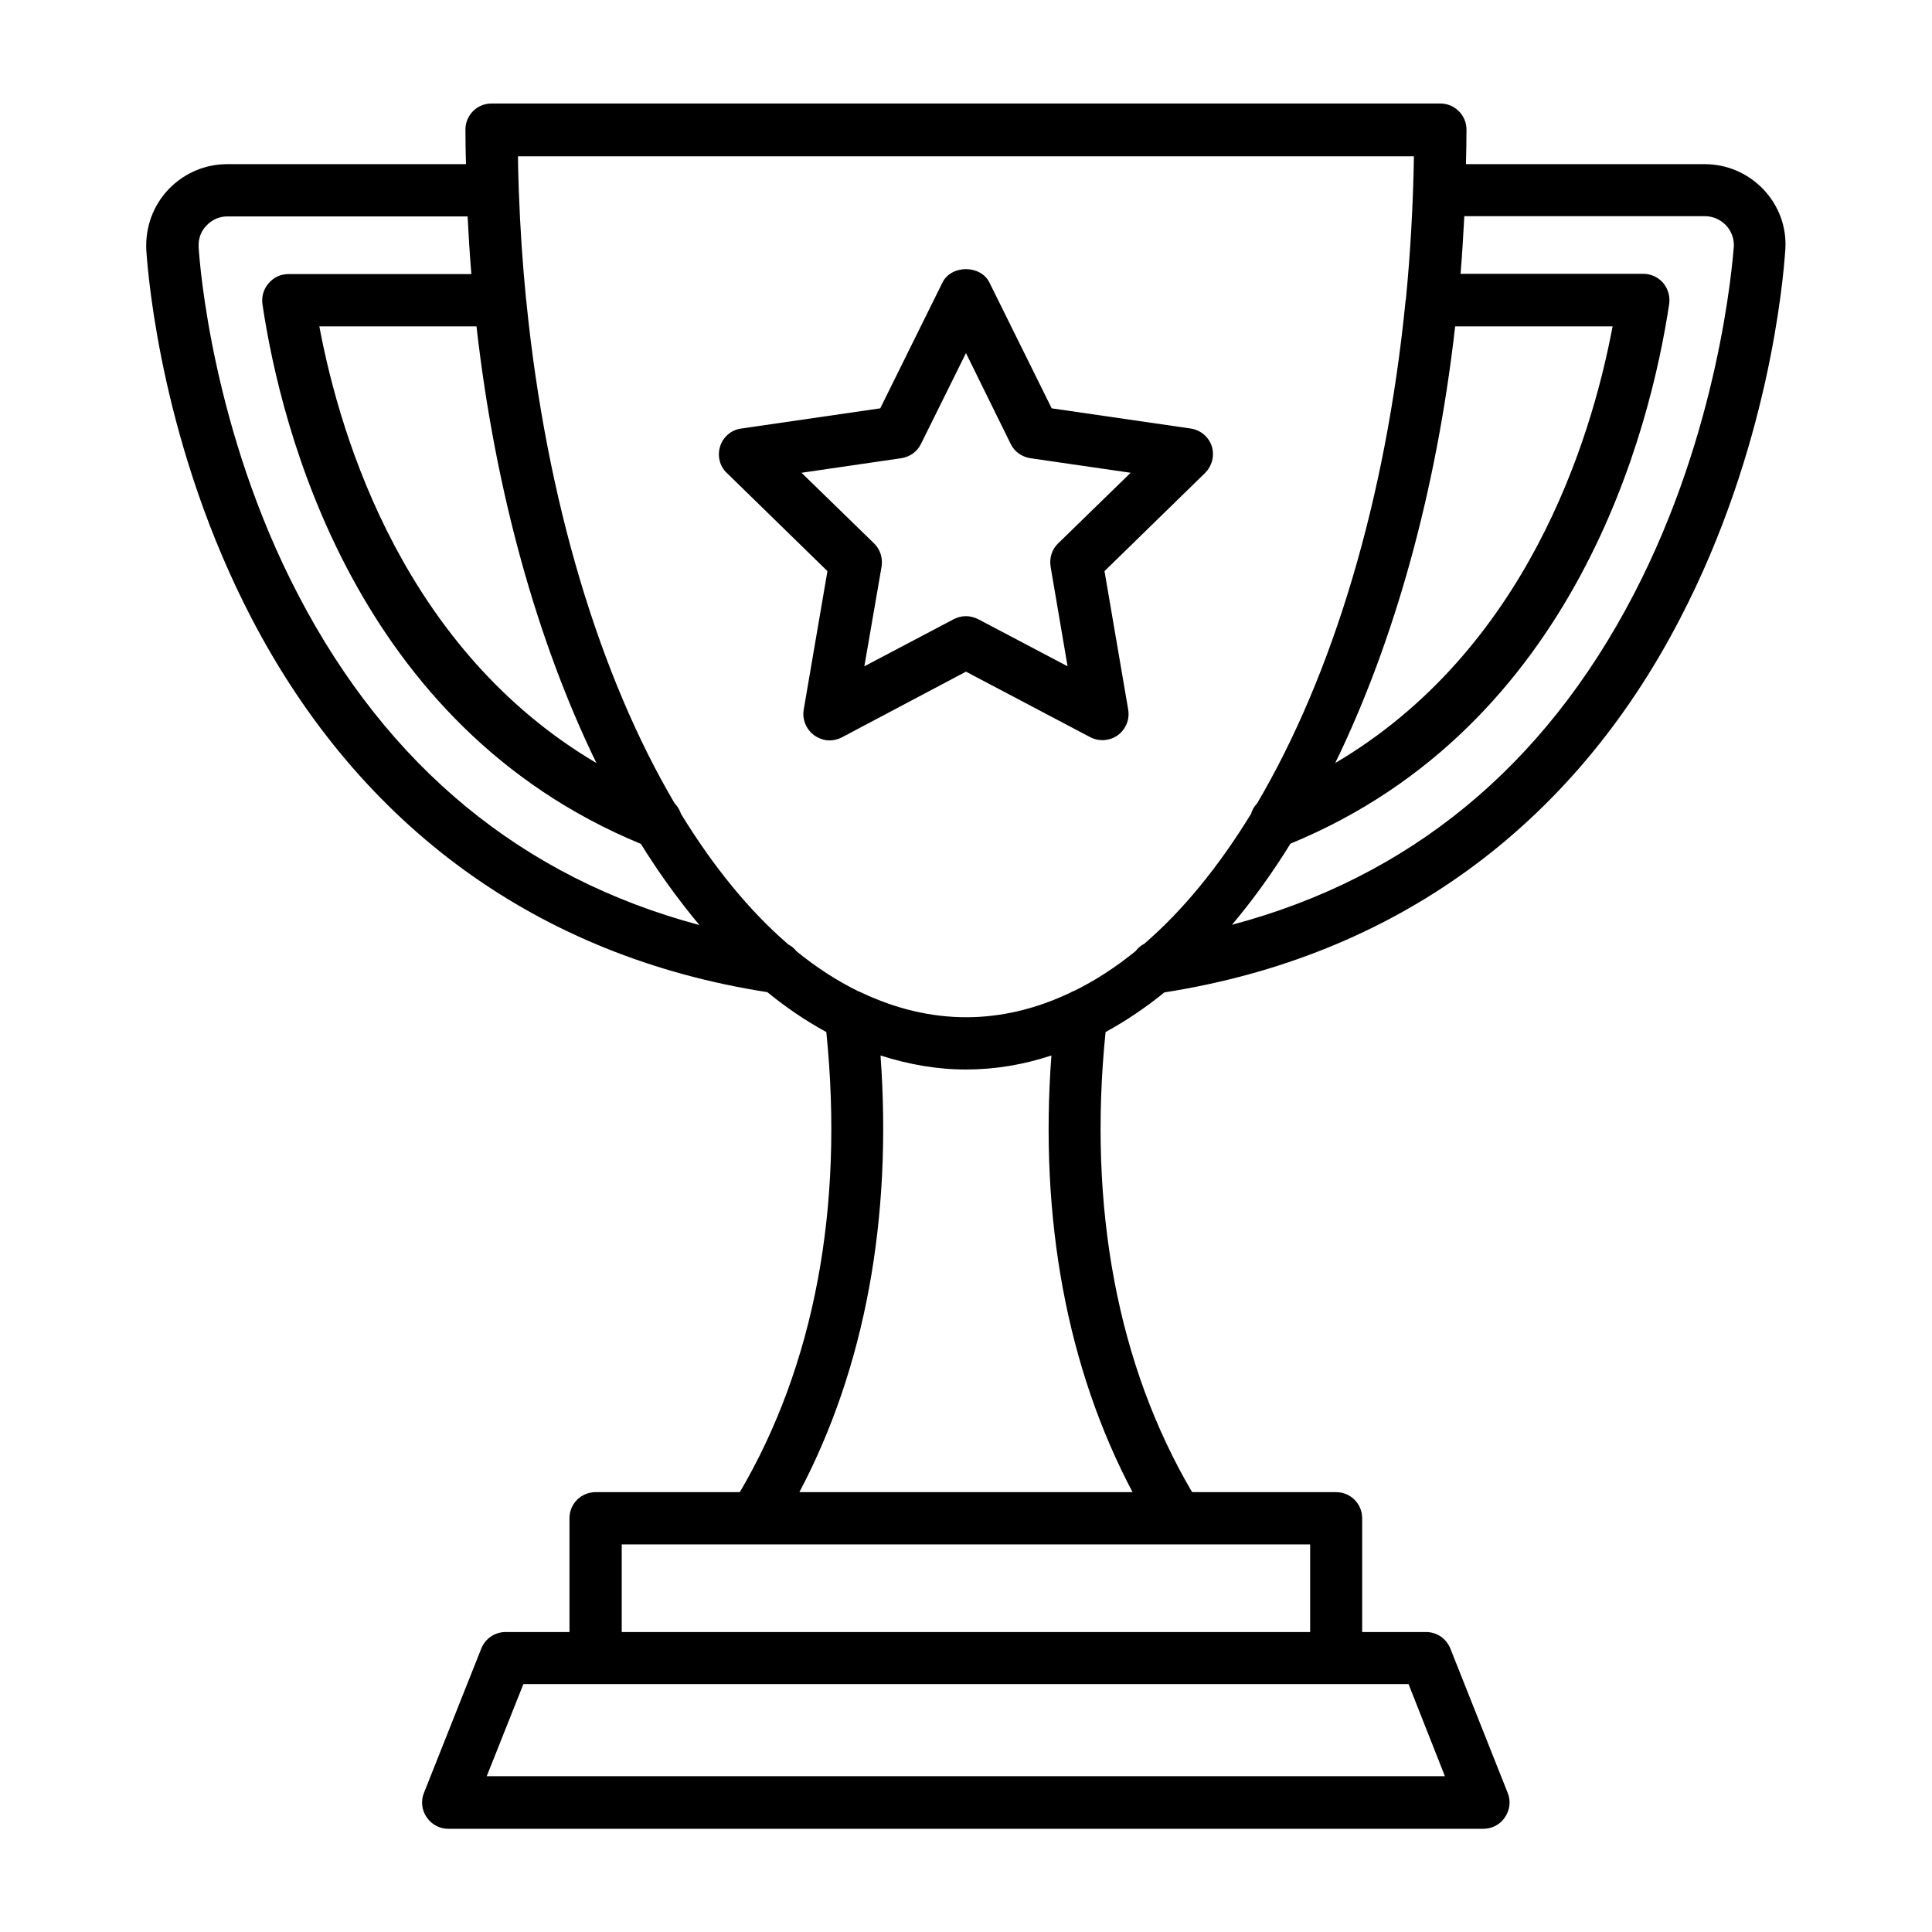
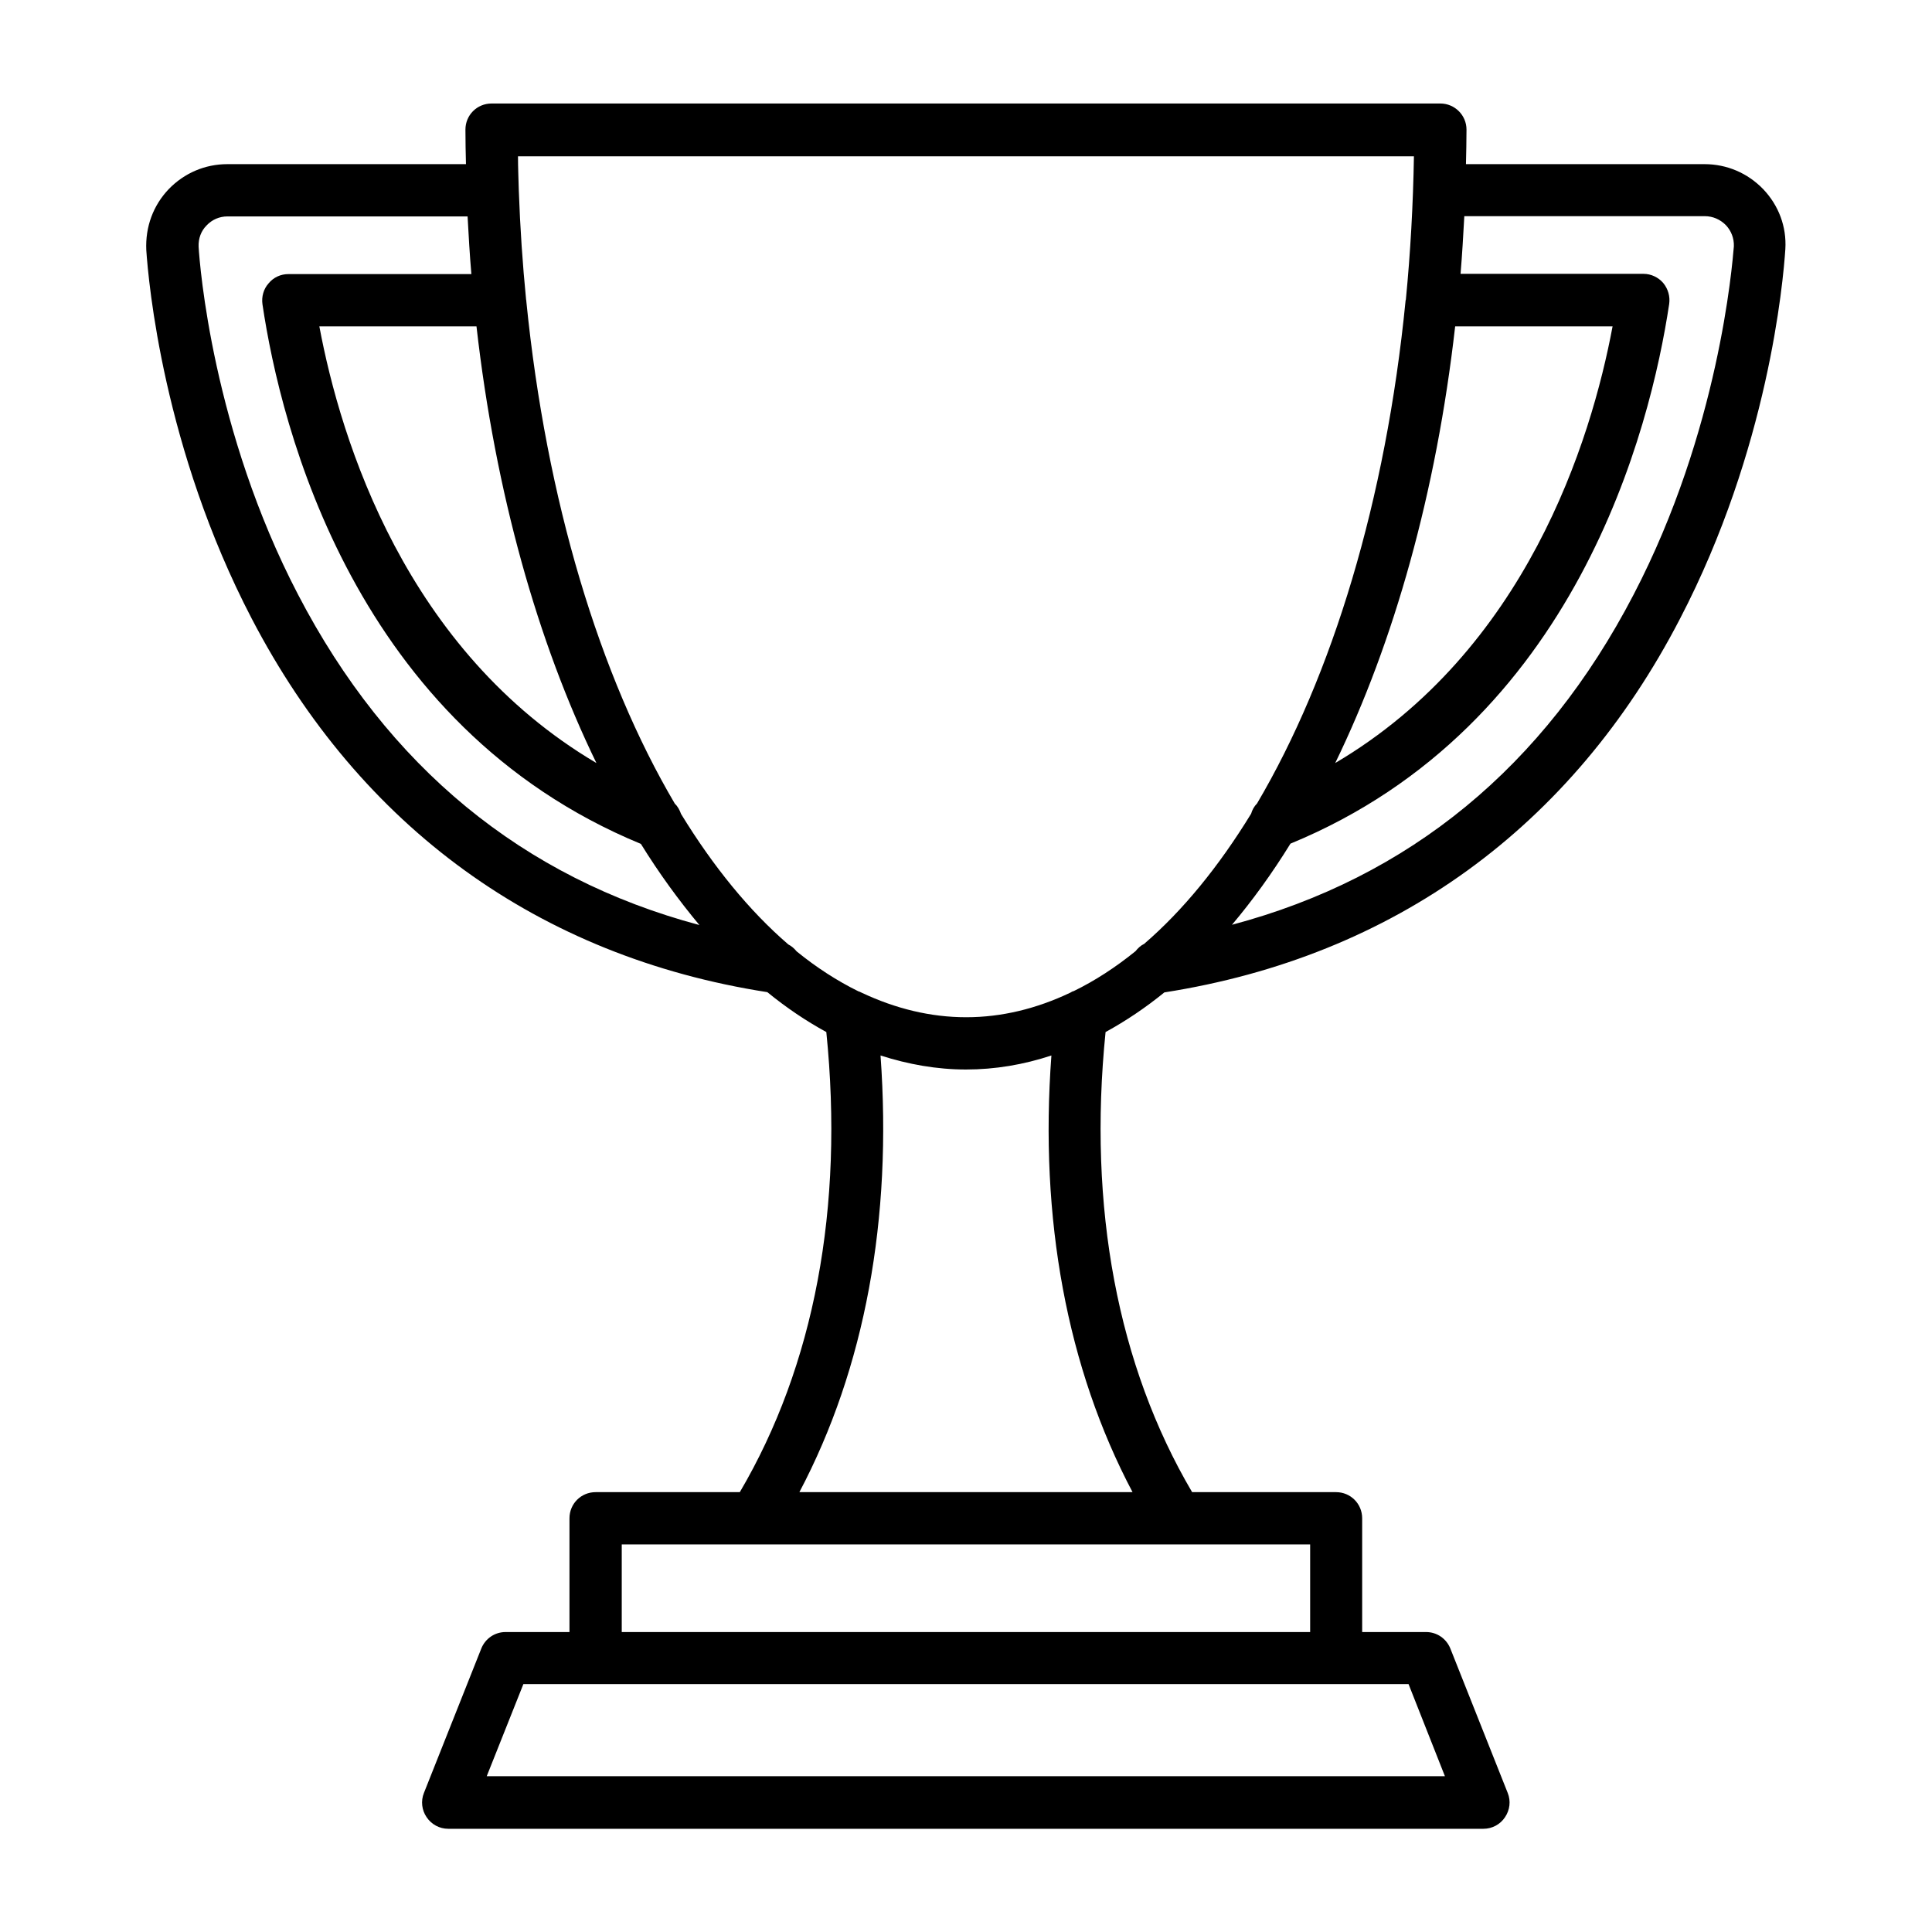
<svg xmlns="http://www.w3.org/2000/svg" width="54" height="54" viewBox="0 0 54 54" fill="none">
  <path d="M49.283 5.288C48.846 4.836 48.266 4.588 47.641 4.588H40.974C40.981 4.264 40.989 3.947 40.989 3.623C40.989 3.217 40.657 2.893 40.258 2.893H13.74C13.333 2.893 13.009 3.217 13.009 3.623C13.009 3.947 13.016 4.271 13.024 4.588H6.357C5.731 4.588 5.151 4.836 4.714 5.288C4.285 5.74 4.059 6.335 4.089 6.991C4.149 7.88 4.564 12.543 7.035 17.289C10.078 23.128 15.058 26.736 21.447 27.731C21.982 28.168 22.531 28.537 23.096 28.846C23.594 33.75 22.757 38.172 20.678 41.706H16.648C16.241 41.706 15.917 42.03 15.917 42.437V45.616H14.131C13.83 45.616 13.566 45.797 13.453 46.075L11.849 50.113C11.758 50.339 11.789 50.596 11.924 50.791C12.06 50.995 12.286 51.115 12.527 51.115H41.463C41.705 51.115 41.931 50.995 42.066 50.791C42.202 50.588 42.232 50.339 42.141 50.113L40.537 46.075C40.424 45.797 40.16 45.616 39.859 45.616H38.073V42.437C38.073 42.03 37.749 41.706 37.343 41.706H33.32C31.24 38.172 30.404 33.75 30.901 28.846C31.466 28.537 32.016 28.168 32.544 27.738C38.947 26.736 43.934 23.128 46.955 17.297C49.426 12.551 49.841 7.88 49.901 6.961C49.939 6.335 49.713 5.74 49.283 5.288ZM40.672 9.123H45.072C44.469 12.34 42.646 18.186 37.32 21.327C38.962 17.952 40.145 13.764 40.672 9.123ZM39.52 4.354C39.497 5.725 39.422 7.066 39.294 8.377C39.294 8.385 39.286 8.392 39.286 8.4V8.407C38.736 13.982 37.237 18.894 35.135 22.457C35.052 22.54 35 22.638 34.969 22.744C34.065 24.22 33.063 25.448 31.979 26.382C31.881 26.428 31.805 26.503 31.738 26.586C31.18 27.038 30.6 27.415 30.012 27.701C29.967 27.708 29.937 27.738 29.899 27.753C28.973 28.191 28.001 28.432 27.006 28.432C26.004 28.432 25.033 28.191 24.098 27.753C24.061 27.738 24.031 27.716 23.993 27.708C23.398 27.415 22.825 27.045 22.268 26.593C22.2 26.511 22.125 26.443 22.034 26.398C20.949 25.463 19.94 24.228 19.036 22.751C18.998 22.646 18.945 22.54 18.863 22.465C16.761 18.901 15.269 13.99 14.711 8.422C14.711 8.415 14.711 8.415 14.711 8.407C14.711 8.392 14.704 8.385 14.704 8.37C14.606 7.375 14.538 6.366 14.501 5.333C14.493 5.01 14.478 4.693 14.478 4.369H39.52V4.354ZM16.67 21.327C11.351 18.186 9.528 12.34 8.926 9.123H13.318C13.845 13.764 15.028 17.952 16.67 21.327ZM8.331 16.619C5.942 12.038 5.581 7.413 5.551 6.893C5.543 6.667 5.618 6.456 5.777 6.298C5.927 6.14 6.131 6.049 6.357 6.049H13.069C13.099 6.592 13.129 7.126 13.175 7.661H8.059C7.848 7.661 7.645 7.752 7.509 7.918C7.366 8.076 7.306 8.294 7.336 8.505C7.848 11.956 9.913 20.288 17.913 23.587C18.426 24.416 18.976 25.169 19.548 25.855C14.614 24.537 10.839 21.44 8.331 16.619ZM40.386 49.646H13.604L14.629 47.07H39.369L40.386 49.646ZM36.619 45.616H17.378V43.167H36.619V45.616ZM31.655 41.706H22.343C24.174 38.24 24.942 34.067 24.611 29.501C25.387 29.75 26.185 29.893 26.999 29.893C27.812 29.893 28.611 29.758 29.387 29.501C29.048 34.067 29.824 38.24 31.655 41.706ZM45.66 16.619C43.158 21.433 39.392 24.529 34.434 25.848C35.007 25.169 35.557 24.409 36.069 23.58C44.07 20.288 46.134 11.948 46.654 8.498C46.684 8.287 46.624 8.076 46.488 7.91C46.353 7.752 46.149 7.654 45.938 7.654H40.823C40.868 7.119 40.898 6.584 40.928 6.042H47.648C47.874 6.042 48.078 6.132 48.236 6.29C48.387 6.448 48.47 6.659 48.462 6.885C48.417 7.413 48.048 12.038 45.66 16.619Z" fill="black" />
-   <path d="M23.127 15.963L22.464 19.836C22.418 20.107 22.531 20.386 22.757 20.552C22.886 20.642 23.036 20.695 23.187 20.695C23.3 20.695 23.42 20.665 23.526 20.612L26.999 18.773L30.472 20.604C30.721 20.732 31.014 20.71 31.24 20.552C31.466 20.386 31.579 20.114 31.534 19.836L30.871 15.963L33.681 13.221C33.877 13.025 33.952 12.739 33.87 12.475C33.787 12.212 33.553 12.016 33.282 11.978L29.395 11.413L27.654 7.895C27.406 7.398 26.592 7.398 26.343 7.895L24.603 11.413L20.716 11.978C20.437 12.016 20.211 12.212 20.128 12.475C20.045 12.739 20.113 13.033 20.317 13.221L23.127 15.963ZM25.191 12.807C25.432 12.769 25.635 12.626 25.741 12.408L26.999 9.869L28.249 12.408C28.355 12.626 28.558 12.769 28.799 12.807L31.602 13.214L29.575 15.188C29.402 15.353 29.327 15.594 29.364 15.835L29.839 18.623L27.338 17.305C27.232 17.252 27.112 17.222 26.999 17.222C26.878 17.222 26.765 17.252 26.66 17.305L24.159 18.623L24.641 15.835C24.678 15.602 24.603 15.353 24.43 15.188L22.403 13.214L25.191 12.807Z" fill="black" />
</svg>